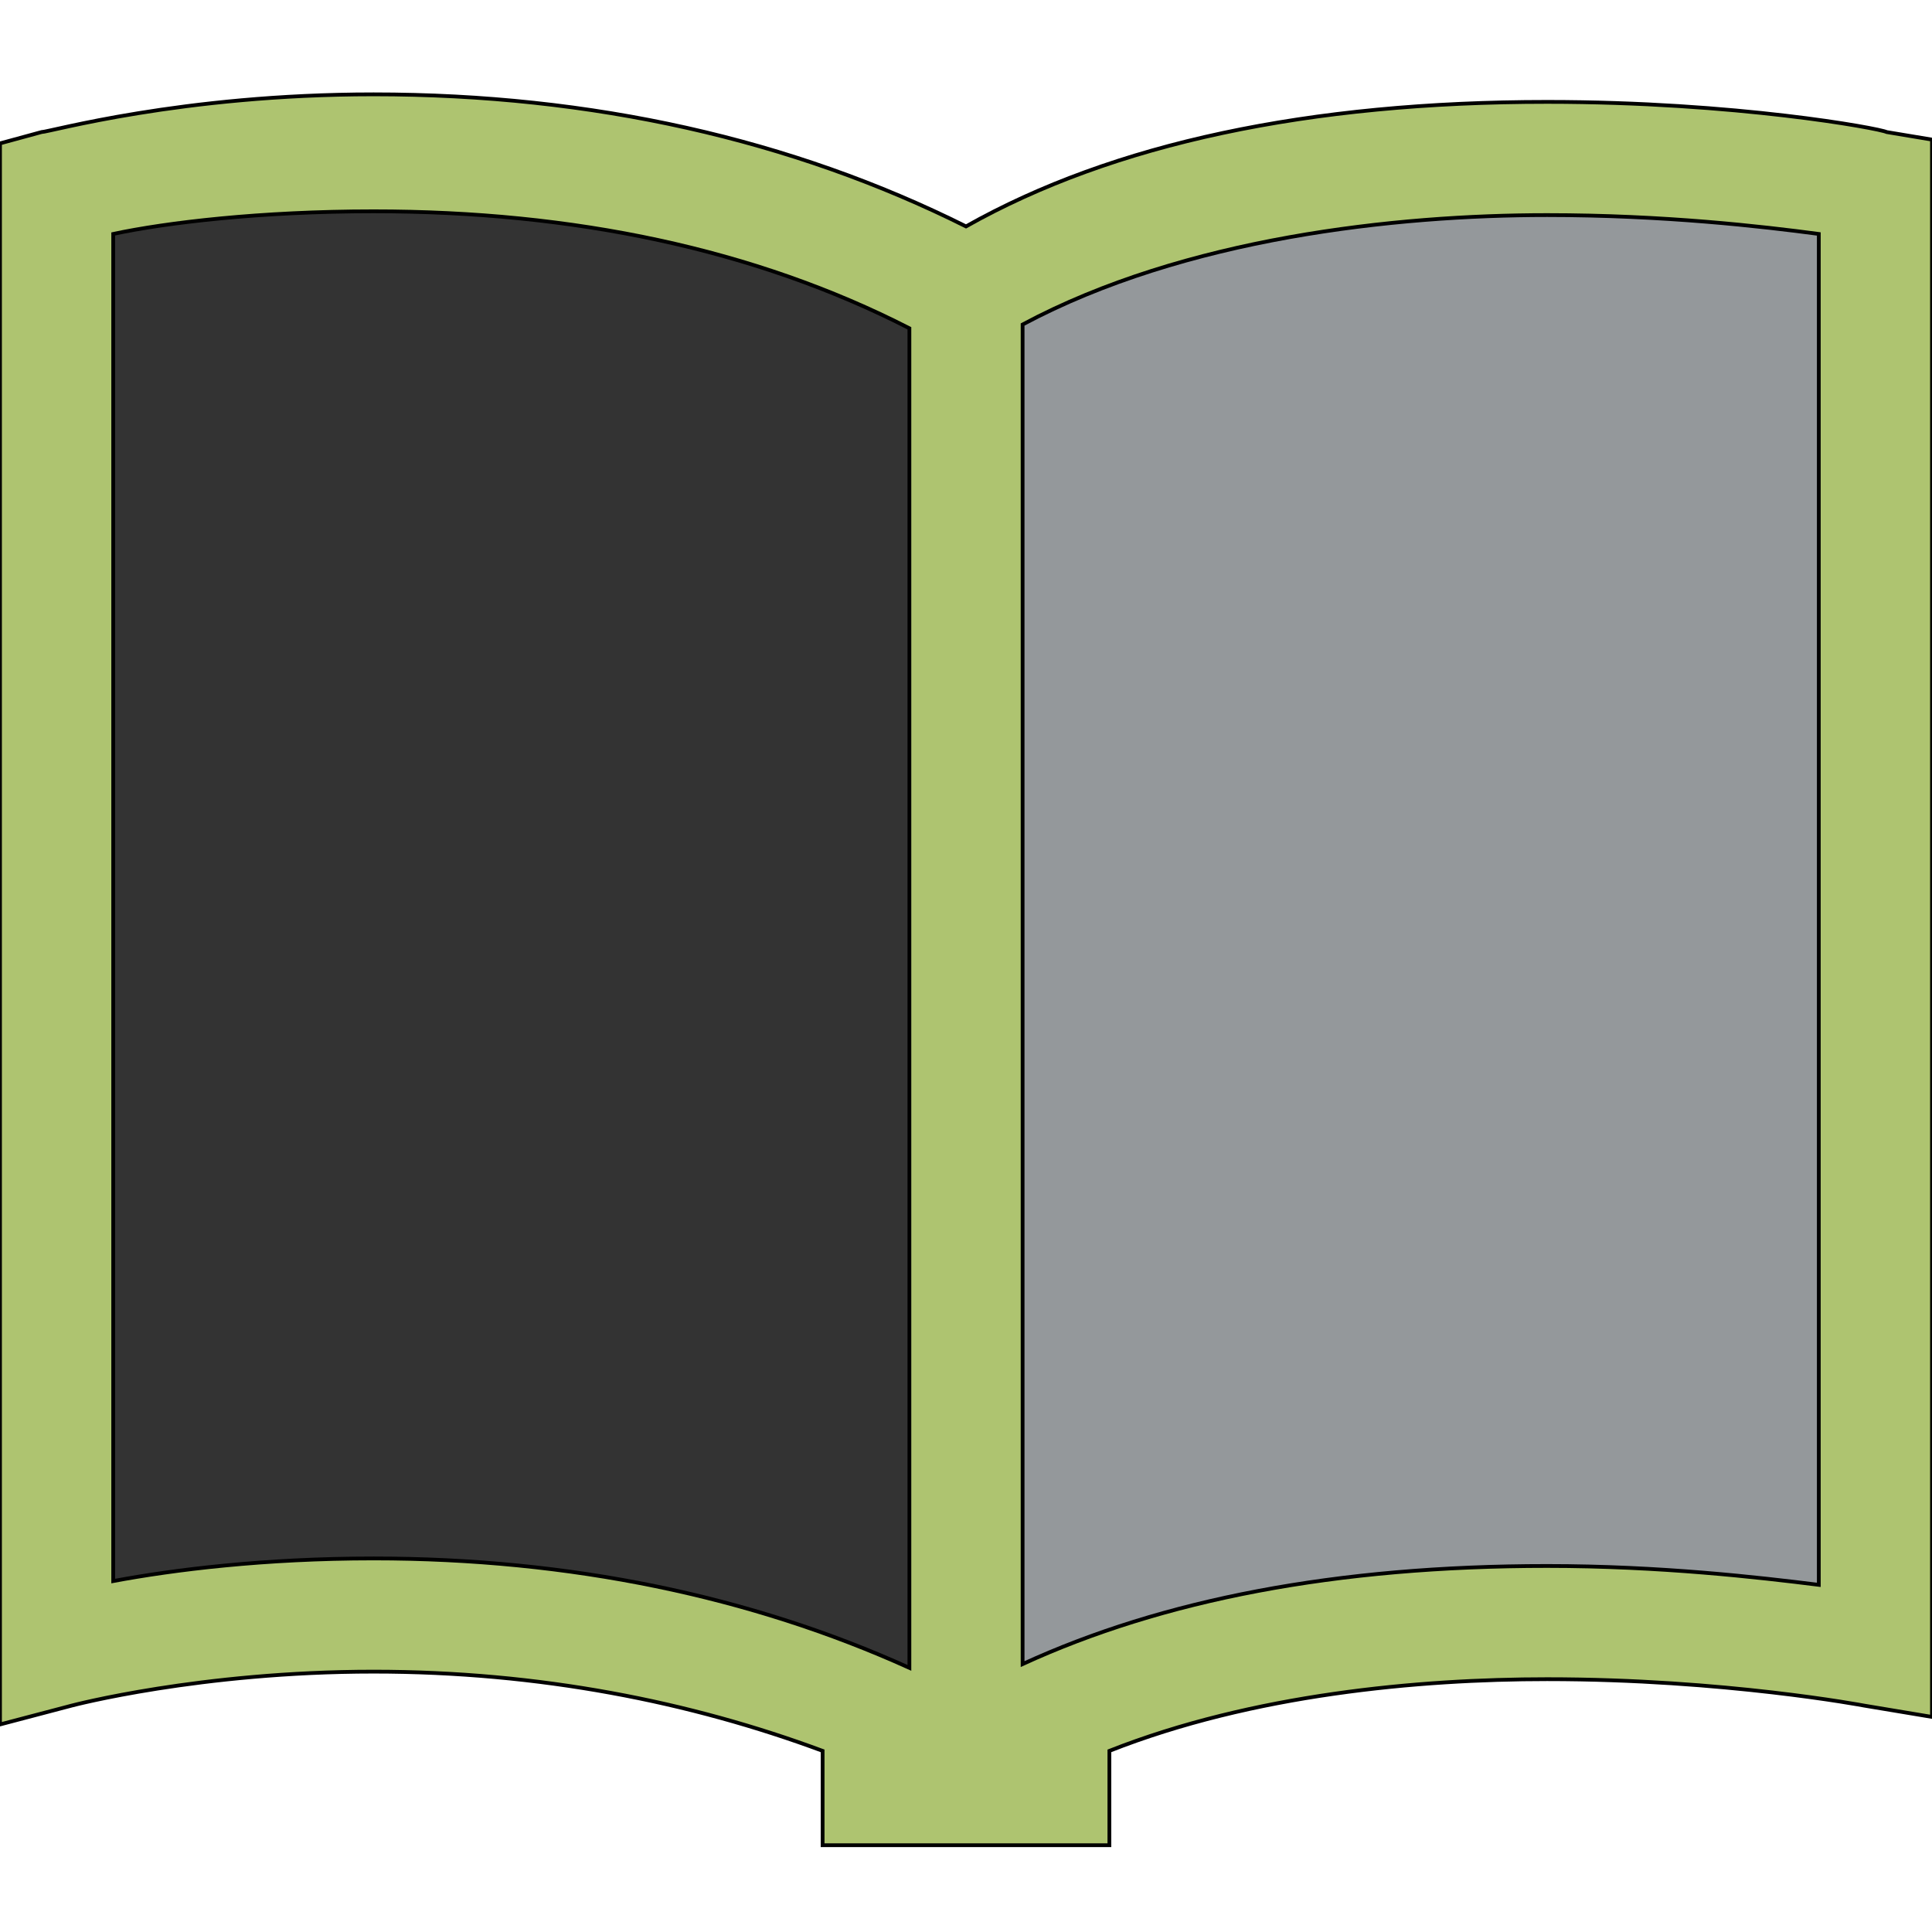
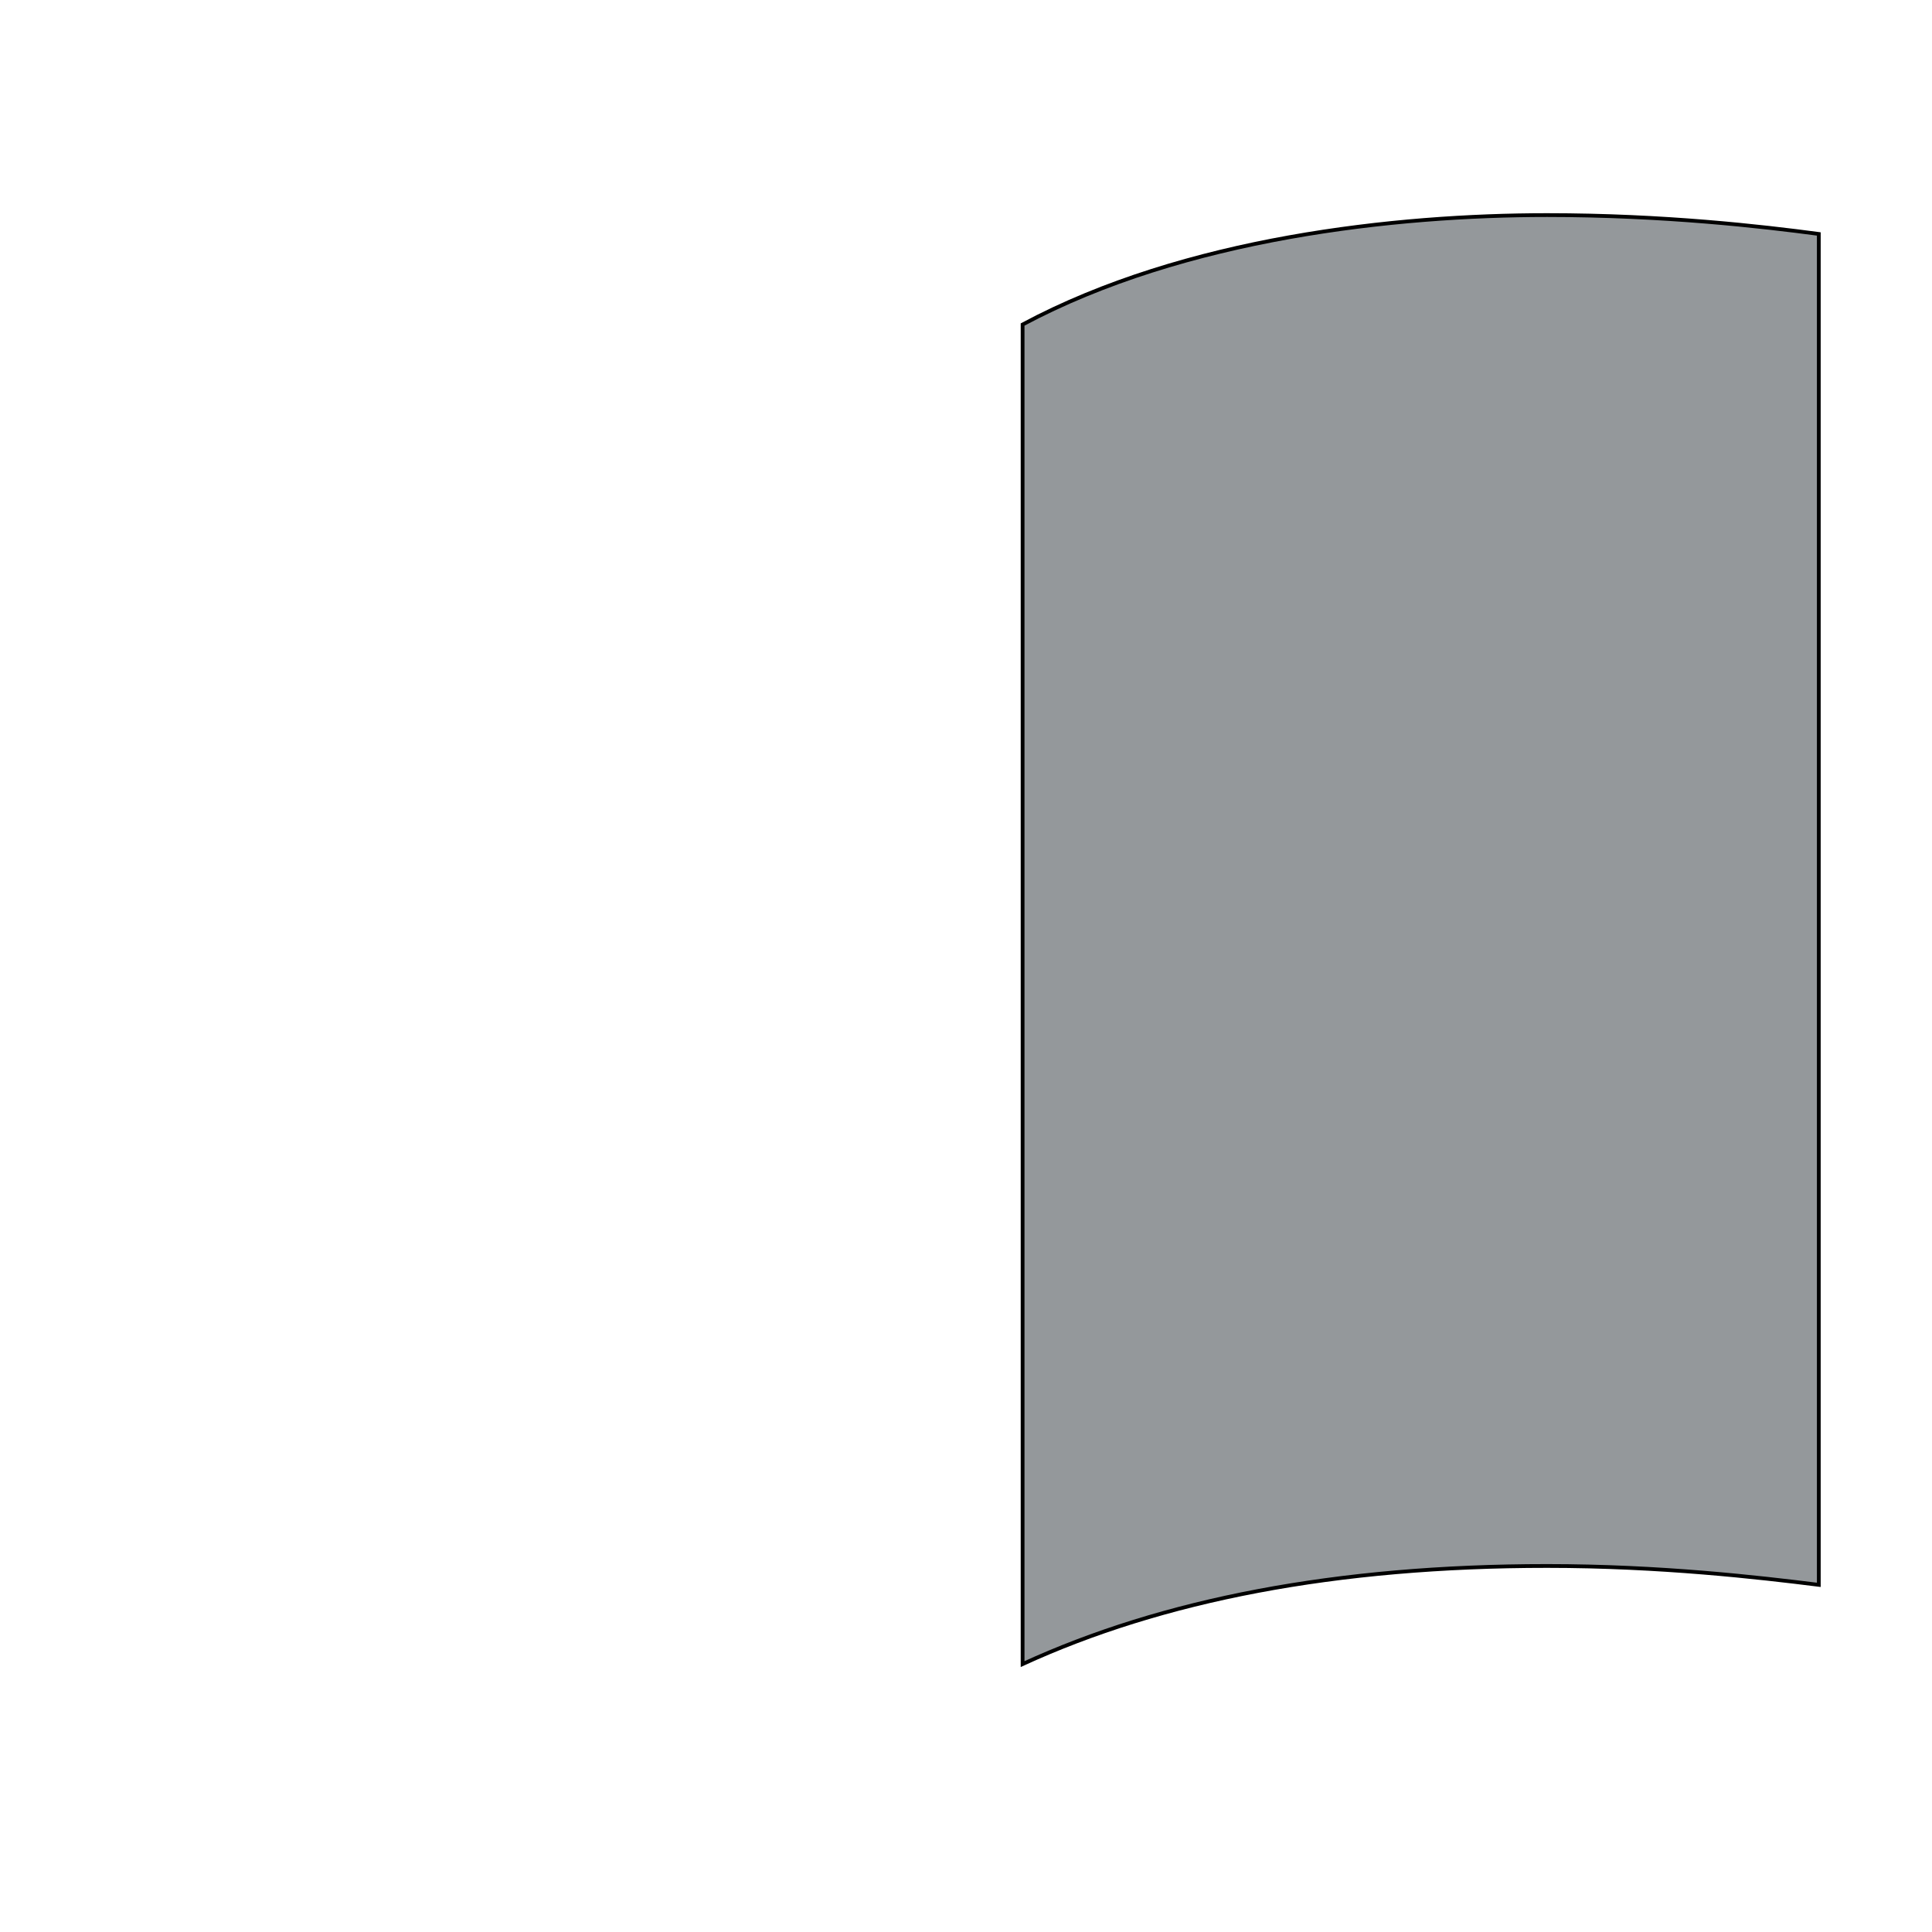
<svg xmlns="http://www.w3.org/2000/svg" id="th_the_book" width="100%" height="100%" version="1.1" preserveAspectRatio="xMidYMin slice" data-uid="the_book" data-keyword="the_book" viewBox="0 0 512 512" data-colors="[&quot;#aec470&quot;,&quot;#333333&quot;,&quot;#94989b&quot;]">
  <defs id="SvgjsDefs53958" />
-   <path id="th_the_book_0" d="M500 35C498 34 460 27 410 27C347 27 295 38 256 60C210 37 157 25 99 25C48 25 13 35 11 35L0 38L0 457L19 452C19 452 53 443 99 443C143 443 183 451 218 464L218 489L294 489L294 464C332 449 376 445 410 445C457 445 494 452 494 452L512 455L512 37Z " fill-rule="evenodd" fill="#aec470" stroke-width="1" stroke="#000000" />
-   <path id="th_the_book_1" d="M30 419L30 62C44 59 69 56 99 56C152 56 200 66 241 87L241 442C199 423 151 413 99 413C70 413 46 416 30 419Z " fill-rule="evenodd" fill="#333333" stroke-width="1" stroke="#000000" />
  <path id="th_the_book_2" d="M482 420C466 418 440 415 410 415C354 415 308 424 271 441L271 86C314 63 370 57 410 57C441 57 467 60 482 62Z " fill-rule="evenodd" fill="#94989b" stroke-width="1" stroke="#000000" />
</svg>